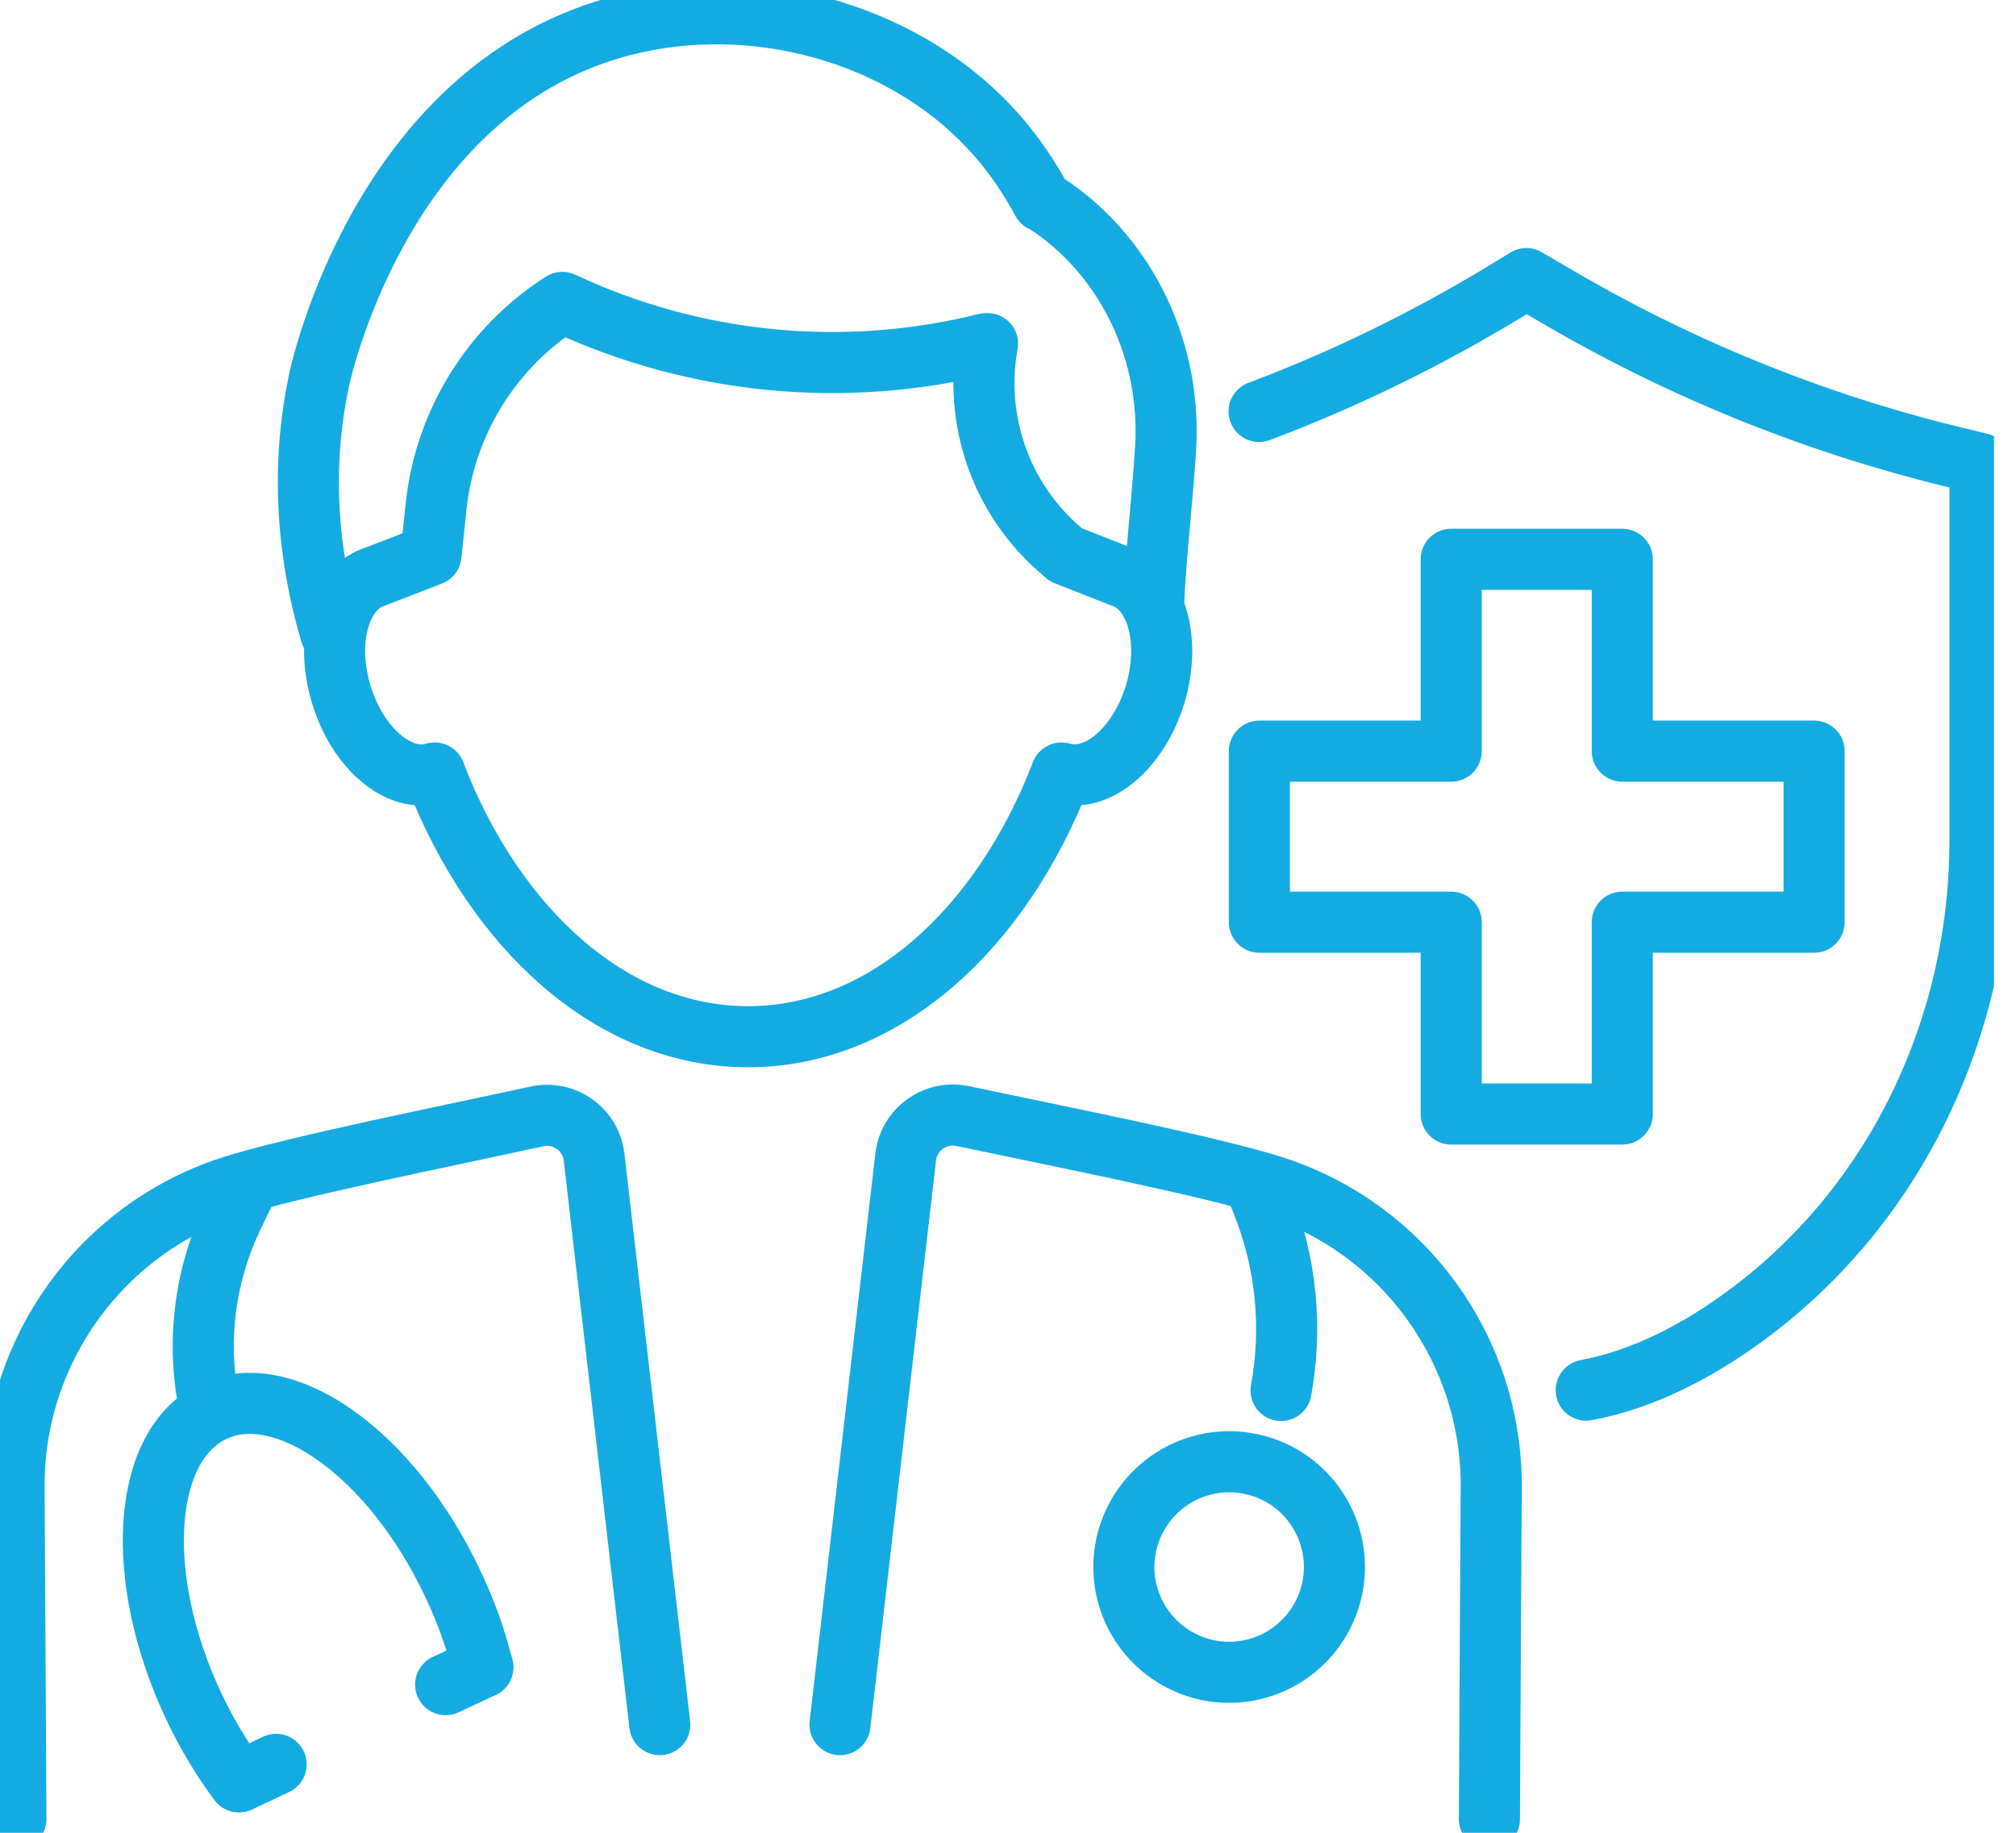
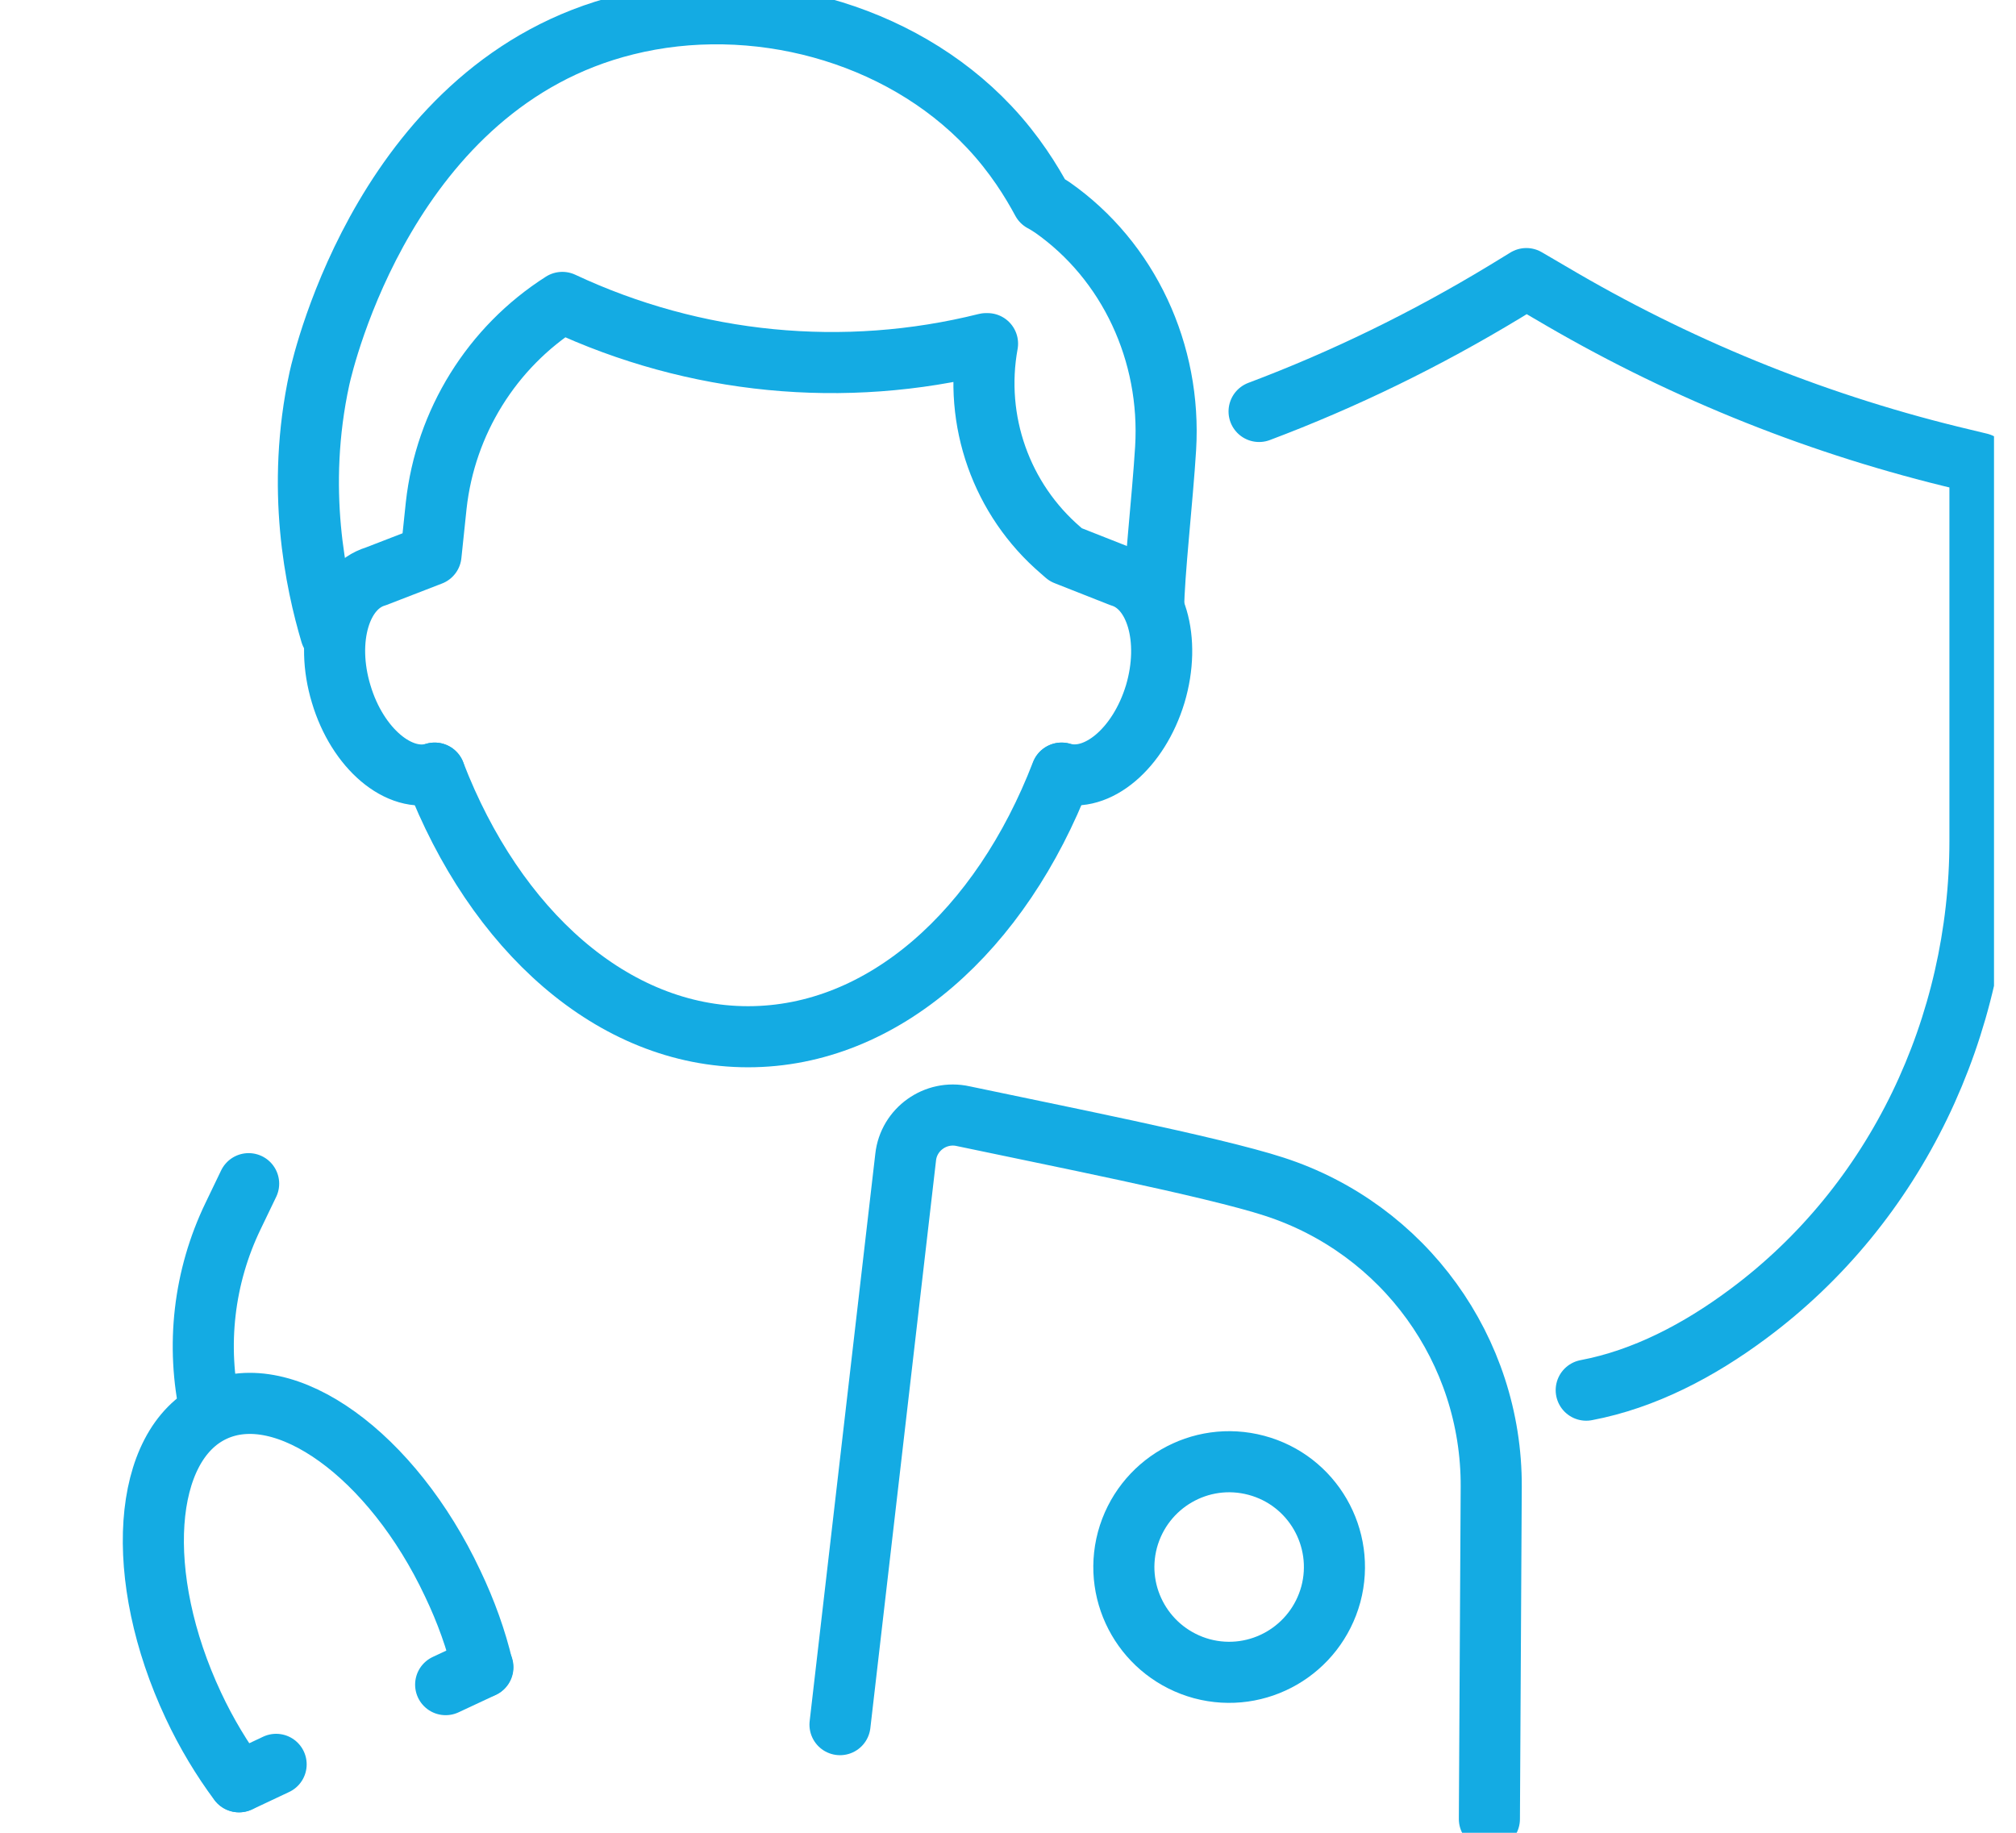
<svg xmlns="http://www.w3.org/2000/svg" id="Layer_1" viewBox="0 0 66 60">
  <defs>
    <style>.cls-1,.cls-2{fill:none;}.cls-2{stroke:#14abe3;stroke-linecap:round;stroke-linejoin:round;stroke-width:2px;}.cls-3{clip-path:url(#clippath);}</style>
    <clipPath id="clippath">
      <rect class="cls-1" width="65.28" height="60" />
    </clipPath>
  </defs>
  <g class="cls-3">
    <path class="cls-2" d="M41.22,13.47c2.79-1.05,5.47-2.36,8.03-3.91l.72-.44,1.18.69c4.1,2.38,8.52,4.14,13.13,5.23l.54.13v12.36c0,6.06-2.73,11.88-7.6,15.49-1.6,1.19-3.39,2.13-5.29,2.49" />
-     <path class="cls-2" d="M59.39,24.59h-6.28v-6.28h-5.6v6.28h-6.28v5.6h6.28v6.28h5.6v-6.28h6.28v-5.6Z" />
-     <path class="cls-2" d="M21.6,56.46l-2.15-18.57c-.1-.92-.98-1.54-1.88-1.34-2.74.6-8,1.65-10.01,2.3-4.25,1.38-7.12,5.36-7.1,9.82l.06,10.88" />
    <path class="cls-2" d="M27.5,56.46l2.15-18.58c.1-.91.98-1.54,1.88-1.34,2.78.59,8.17,1.65,10.19,2.31,4.25,1.38,7.12,5.35,7.1,9.82l-.06,10.88" />
    <path class="cls-2" d="M8.14,38.75l-.51,1.06c-.96,1.99-1.22,4.24-.74,6.4" />
    <path class="cls-2" d="M7.83,58.33l1.21-.57" />
    <path class="cls-2" d="M14.59,55.15l1.22-.57" />
    <path class="cls-2" d="M15.8,54.58c-.21-.89-.54-1.82-.98-2.74-1.98-4.21-5.49-6.74-7.83-5.64-2.34,1.1-2.64,5.41-.66,9.63.43.92.94,1.76,1.49,2.5" />
-     <path class="cls-2" d="M41.11,38.85l.2.49c.8,1.97,1.01,4.11.63,6.18" />
-     <path class="cls-2" d="M43.57,52.19c-.5,1.84-2.38,2.93-4.22,2.44-1.84-.5-2.93-2.38-2.44-4.22.5-1.84,2.38-2.93,4.22-2.44,1.84.49,2.93,2.38,2.44,4.22Z" />
+     <path class="cls-2" d="M43.57,52.19c-.5,1.84-2.38,2.93-4.22,2.44-1.84-.5-2.93-2.38-2.44-4.22.5-1.84,2.38-2.93,4.22-2.44,1.84.49,2.93,2.38,2.44,4.22" />
    <path class="cls-2" d="M14.23,25.31c1.98,5.14,5.83,8.63,10.26,8.63s8.28-3.49,10.26-8.63" />
    <path class="cls-2" d="M14.23,25.31c-1.16.35-2.53-.81-3.06-2.59-.54-1.78-.03-3.5,1.13-3.85l1.81-.7.17-1.62c.3-2.73,1.82-5.18,4.13-6.65,4.33,2.03,9.23,2.51,13.87,1.35h.05c-.46,2.52.45,5.1,2.4,6.77l.16.14,1.8.71c1.16.35,1.66,2.07,1.13,3.85-.54,1.78-1.9,2.93-3.06,2.59" />
    <path class="cls-2" d="M10.83,20.74c-.49-1.65-1.16-4.74-.37-8.36.13-.58,2.24-9.64,10.03-11.57,4.16-1.04,8.94.21,11.89,3.34.84.89,1.39,1.79,1.74,2.44.06.03.18.1.33.2,2.5,1.75,3.9,4.76,3.71,7.89-.1,1.64-.39,4.19-.39,5.21" />
  </g>
</svg>